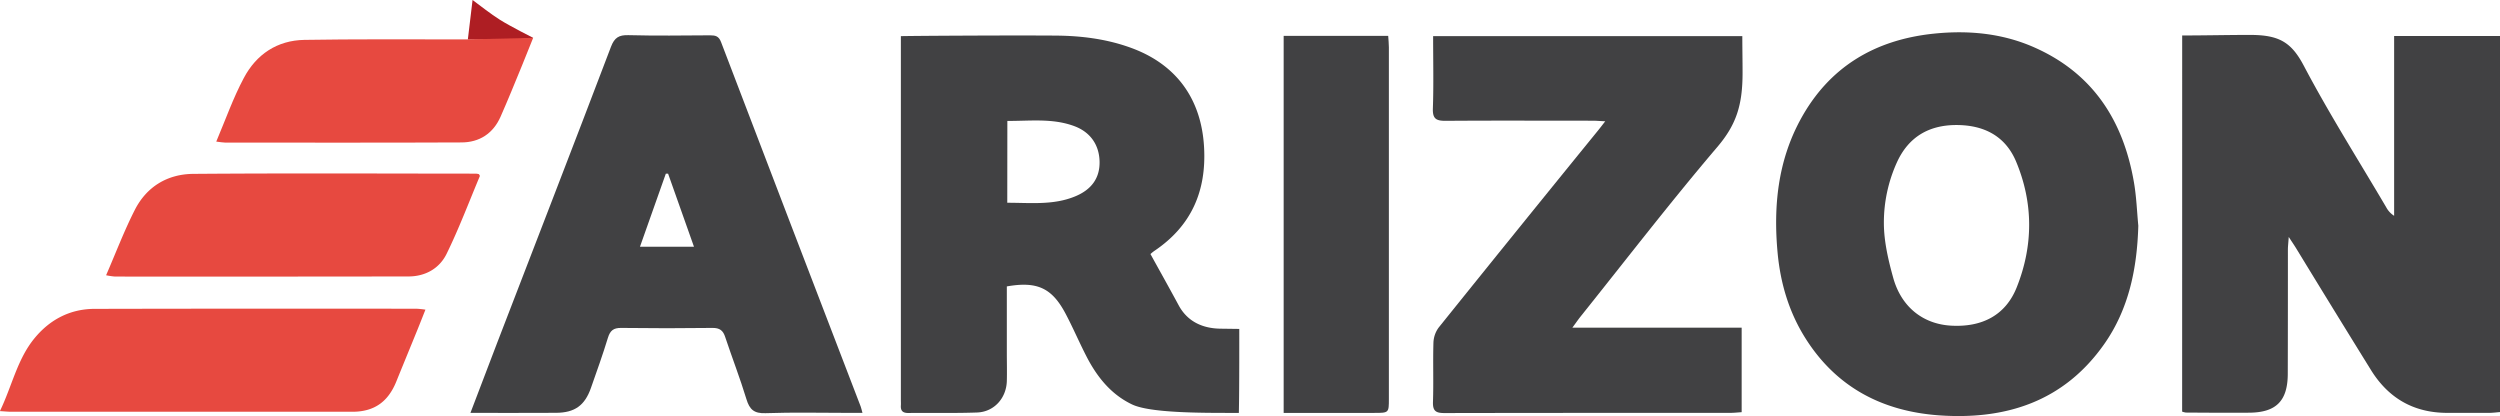
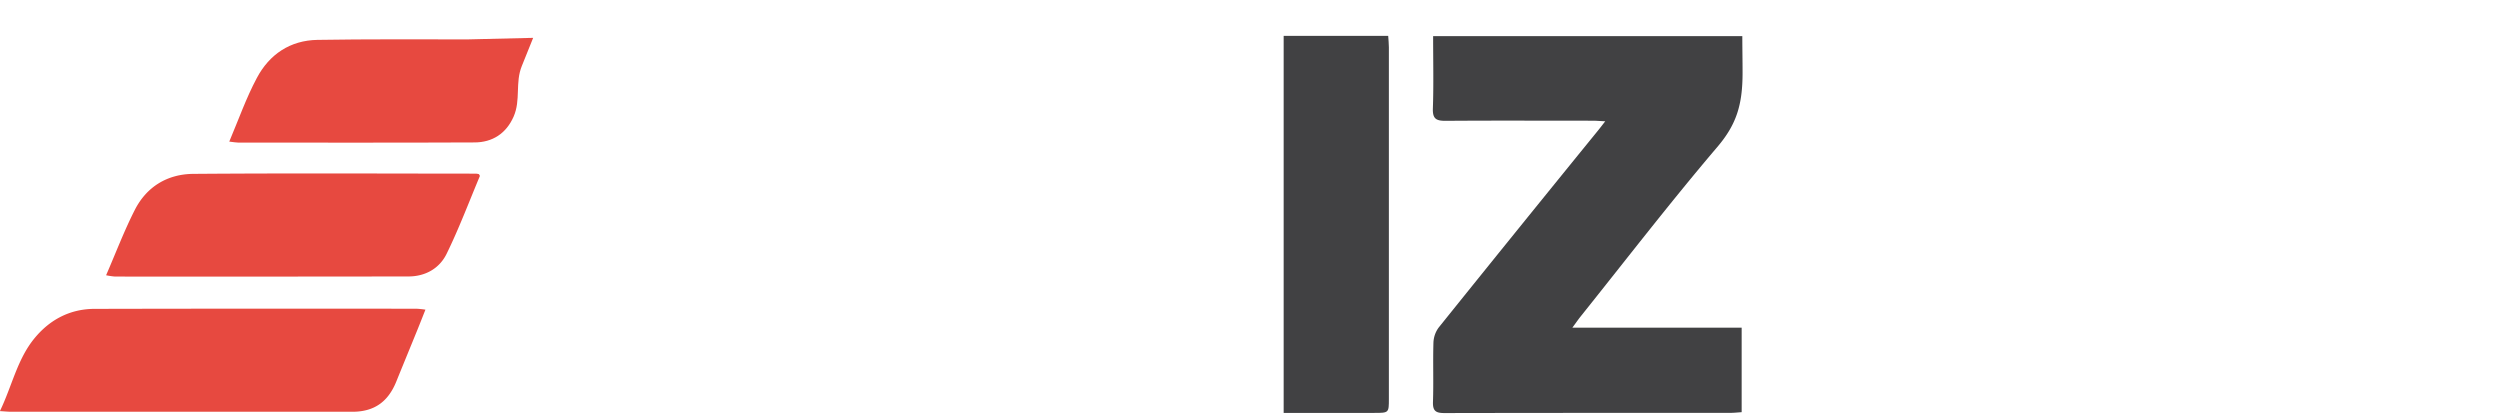
<svg xmlns="http://www.w3.org/2000/svg" id="Layer_1" data-name="Layer 1" viewBox="0 0 1179.75 196.33">
  <defs>
    <style>.cls-1{fill:#ae1e23;}.cls-2{fill:#414143;}.cls-3{fill:#e74940;}</style>
  </defs>
-   <path class="cls-1" d="M251.6,17.86S240.75,12.38,236,9.39,227,2.92,223,0c-.53,4.39-1.35,11.26-2.23,18.66C220.79,18.66,248.34,18.88,251.6,17.86Z" />
-   <path class="cls-2" d="M1029.77,16.74c10.78,0,21.44-.26,32-.26,13.54,0,19.45,3.28,25.36,14.48,12,22.79,25.86,44.64,38.94,66.88a10.76,10.76,0,0,0,3.72,4V17h50V194.46c-1.57.12-3.31.35-5,.37-6.5,0-13,0-19.49,0-16,.12-28.17-6.77-36.53-20.36Q1101,145.8,1083.44,117c-.84-1.36-1.75-2.68-3.38-5.18-.2,2.9-.4,4.46-.4,6,0,19.49,0,39-.06,58.47,0,12.85-5.41,18.34-18.09,18.46-10,.09-20,0-30-.06a8.85,8.85,0,0,1-1.76-.45Z" />
-   <path class="cls-2" d="M542.9,119.89c4.53,8.22,9,16.18,13.33,24.21,4.22,7.79,11.43,10.84,19.5,11l9.08.12s.06,29.14-.2,39.63h-3.1c-15.48,0-38.92,0-47.3-4-10.05-4.8-16.63-13.14-21.59-22.82-3.42-6.66-6.36-13.57-9.87-20.18-6.4-12-13.4-15.19-27.63-12.69,0,10.34,0,20.79,0,31.24,0,4.5.12,9,0,13.49-.28,8.1-6.07,14.49-14.07,14.77-10.81.38-21.65.12-32.48.23-2.64,0-3.62-1.1-3.45-3.59.06-.83,0-1.67,0-2.5V17.07c1.93-.13,50.48-.45,73.3-.27,12,.1,23.9,1.61,35.3,5.77,21.4,7.79,33.16,24.08,34.47,46.72,1.22,20.89-6,37.42-23.56,49.18A17.92,17.92,0,0,0,542.9,119.89ZM475.33,95.68c11.09,0,21.77,1.22,32-3,7.83-3.2,11.69-8.74,11.56-16.34-.14-7.86-4.25-13.94-11.87-16.8-10.25-3.84-20.89-2.42-31.65-2.47Z" />
-   <path class="cls-2" d="M1009.07,106.54c-.58,20.07-4.41,39.22-16.12,55.88-19.08,27.13-46.52,35.86-78.2,33.56C888.16,194,866.53,182.69,852,159.65c-7.78-12.33-11.83-26-13.16-40.45-2-21.77.1-42.95,10.68-62.55,13.53-25.07,35.28-37.89,63.06-40.77,16.06-1.66,32-.24,47,6.31,28,12.22,42.45,34.72,47.45,64C1008.19,92.9,1008.42,99.76,1009.07,106.54ZM889,105.24c0,8.69,2.15,17.74,4.4,25.83,3.83,13.82,14.07,21.82,27.22,22.6,14.68.86,25.75-4.9,31-17.9,7.93-19.77,8-40-.31-59.72C946.16,64,936,59,923.21,59c-13,0-22.67,5.65-28.12,17.76A68.69,68.69,0,0,0,889,105.24Z" />
  <path class="cls-2" d="M742,154.62h79.89v39.89c-1.84.12-3.59.32-5.35.32-45,0-89.95,0-134.93.09-4.07,0-5.53-1-5.39-5.25.32-9.32-.06-18.66.22-28a12.78,12.78,0,0,1,2.48-7.11q37.4-46.53,75.07-92.83c1-1.22,1.94-2.47,3.52-4.49-2.69-.13-4.28-.28-5.88-.28-23.15,0-46.31-.11-69.46.06-4.36,0-6.15-.88-6-5.75.39-11.28.12-22.59.12-34.22H822.2c0,5.76.12,11.2.12,17.26,0,15.16-2.87,24.43-11.94,35.08-22.22,26.1-43.15,53.31-64.59,80.09C744.69,150.87,743.7,152.32,742,154.62Z" />
-   <path class="cls-2" d="M222,194.84c4.42-11.58,8.47-22.29,12.59-33,17.93-46.57,36-93.12,53.73-139.76,1.65-4.31,3.71-5.62,8.23-5.49,12.83.34,25.66.16,38.5.08,2.53,0,4.13.33,5.21,3.17q32.83,86,65.9,172c.29.75.43,1.55.84,3h-5.76c-13.33,0-26.67-.33-40,.14-5.38.18-7.5-1.69-9-6.61-3-9.86-6.74-19.48-10-29.27-1-3.17-2.64-4.4-6.09-4.35q-21.49.28-43,0c-3.67-.05-5.24,1.28-6.28,4.68-2.44,8-5.24,15.78-8,23.63-2.91,8.3-7.65,11.7-16.48,11.75C249.3,194.89,236.15,194.84,222,194.84Zm105.49-78.4c-4.22-11.91-8.21-23.19-12.21-34.47l-1.08,0L302,116.44Z" />
  <path class="cls-2" d="M605.76,16.92h49.33c.12,1.91.32,3.67.32,5.42q0,82.92,0,165.84c0,6.67,0,6.67-6.9,6.67H605.76Z" />
  <path class="cls-3" d="M200.77,146.13c-1.36,3.4-2.54,6.44-3.77,9.46-3.32,8.17-6.69,16.32-10,24.49-3.89,9.61-10.49,14.22-20.68,14.23q-80.47,0-161,0c-1.45,0-2.9-.16-5.36-.3,5.74-11.89,8.2-24.57,16.4-34.48,7.23-8.75,16.74-13.75,28.26-13.78q76-.17,152-.06A41.66,41.66,0,0,1,200.77,146.13Z" />
  <path class="cls-3" d="M50.07,129.89c4.69-10.8,8.58-21.1,13.55-30.84,5.59-11,15.44-16.89,27.54-17,44.48-.36,89-.13,133.46-.11a7.31,7.31,0,0,1,1.41.26c.16.35.48.72.4.92-5.15,12.26-9.84,24.74-15.68,36.66-3.38,6.89-10,10.67-18,10.68q-69.23.1-138.46.05A33.76,33.76,0,0,1,50.07,129.89Z" />
-   <path class="cls-3" d="M220.79,18.59h-6.14c-23.65,0-47.31-.16-71,.23-12.86.22-22.69,6.82-28.6,18-5,9.35-8.53,19.44-13,30,2,.23,3.13.46,4.23.47,37.15,0,74.3.09,111.45-.08,8.52,0,15-4.23,18.49-12.15S243,39.08,246.27,31.09c1.87-4.52,3.66-9.08,5.33-13.23Z" />
+   <path class="cls-3" d="M220.79,18.59c-23.65,0-47.31-.16-71,.23-12.86.22-22.69,6.82-28.6,18-5,9.35-8.53,19.44-13,30,2,.23,3.13.46,4.23.47,37.15,0,74.3.09,111.45-.08,8.52,0,15-4.23,18.49-12.15S243,39.08,246.27,31.09c1.87-4.52,3.66-9.08,5.33-13.23Z" />
</svg>